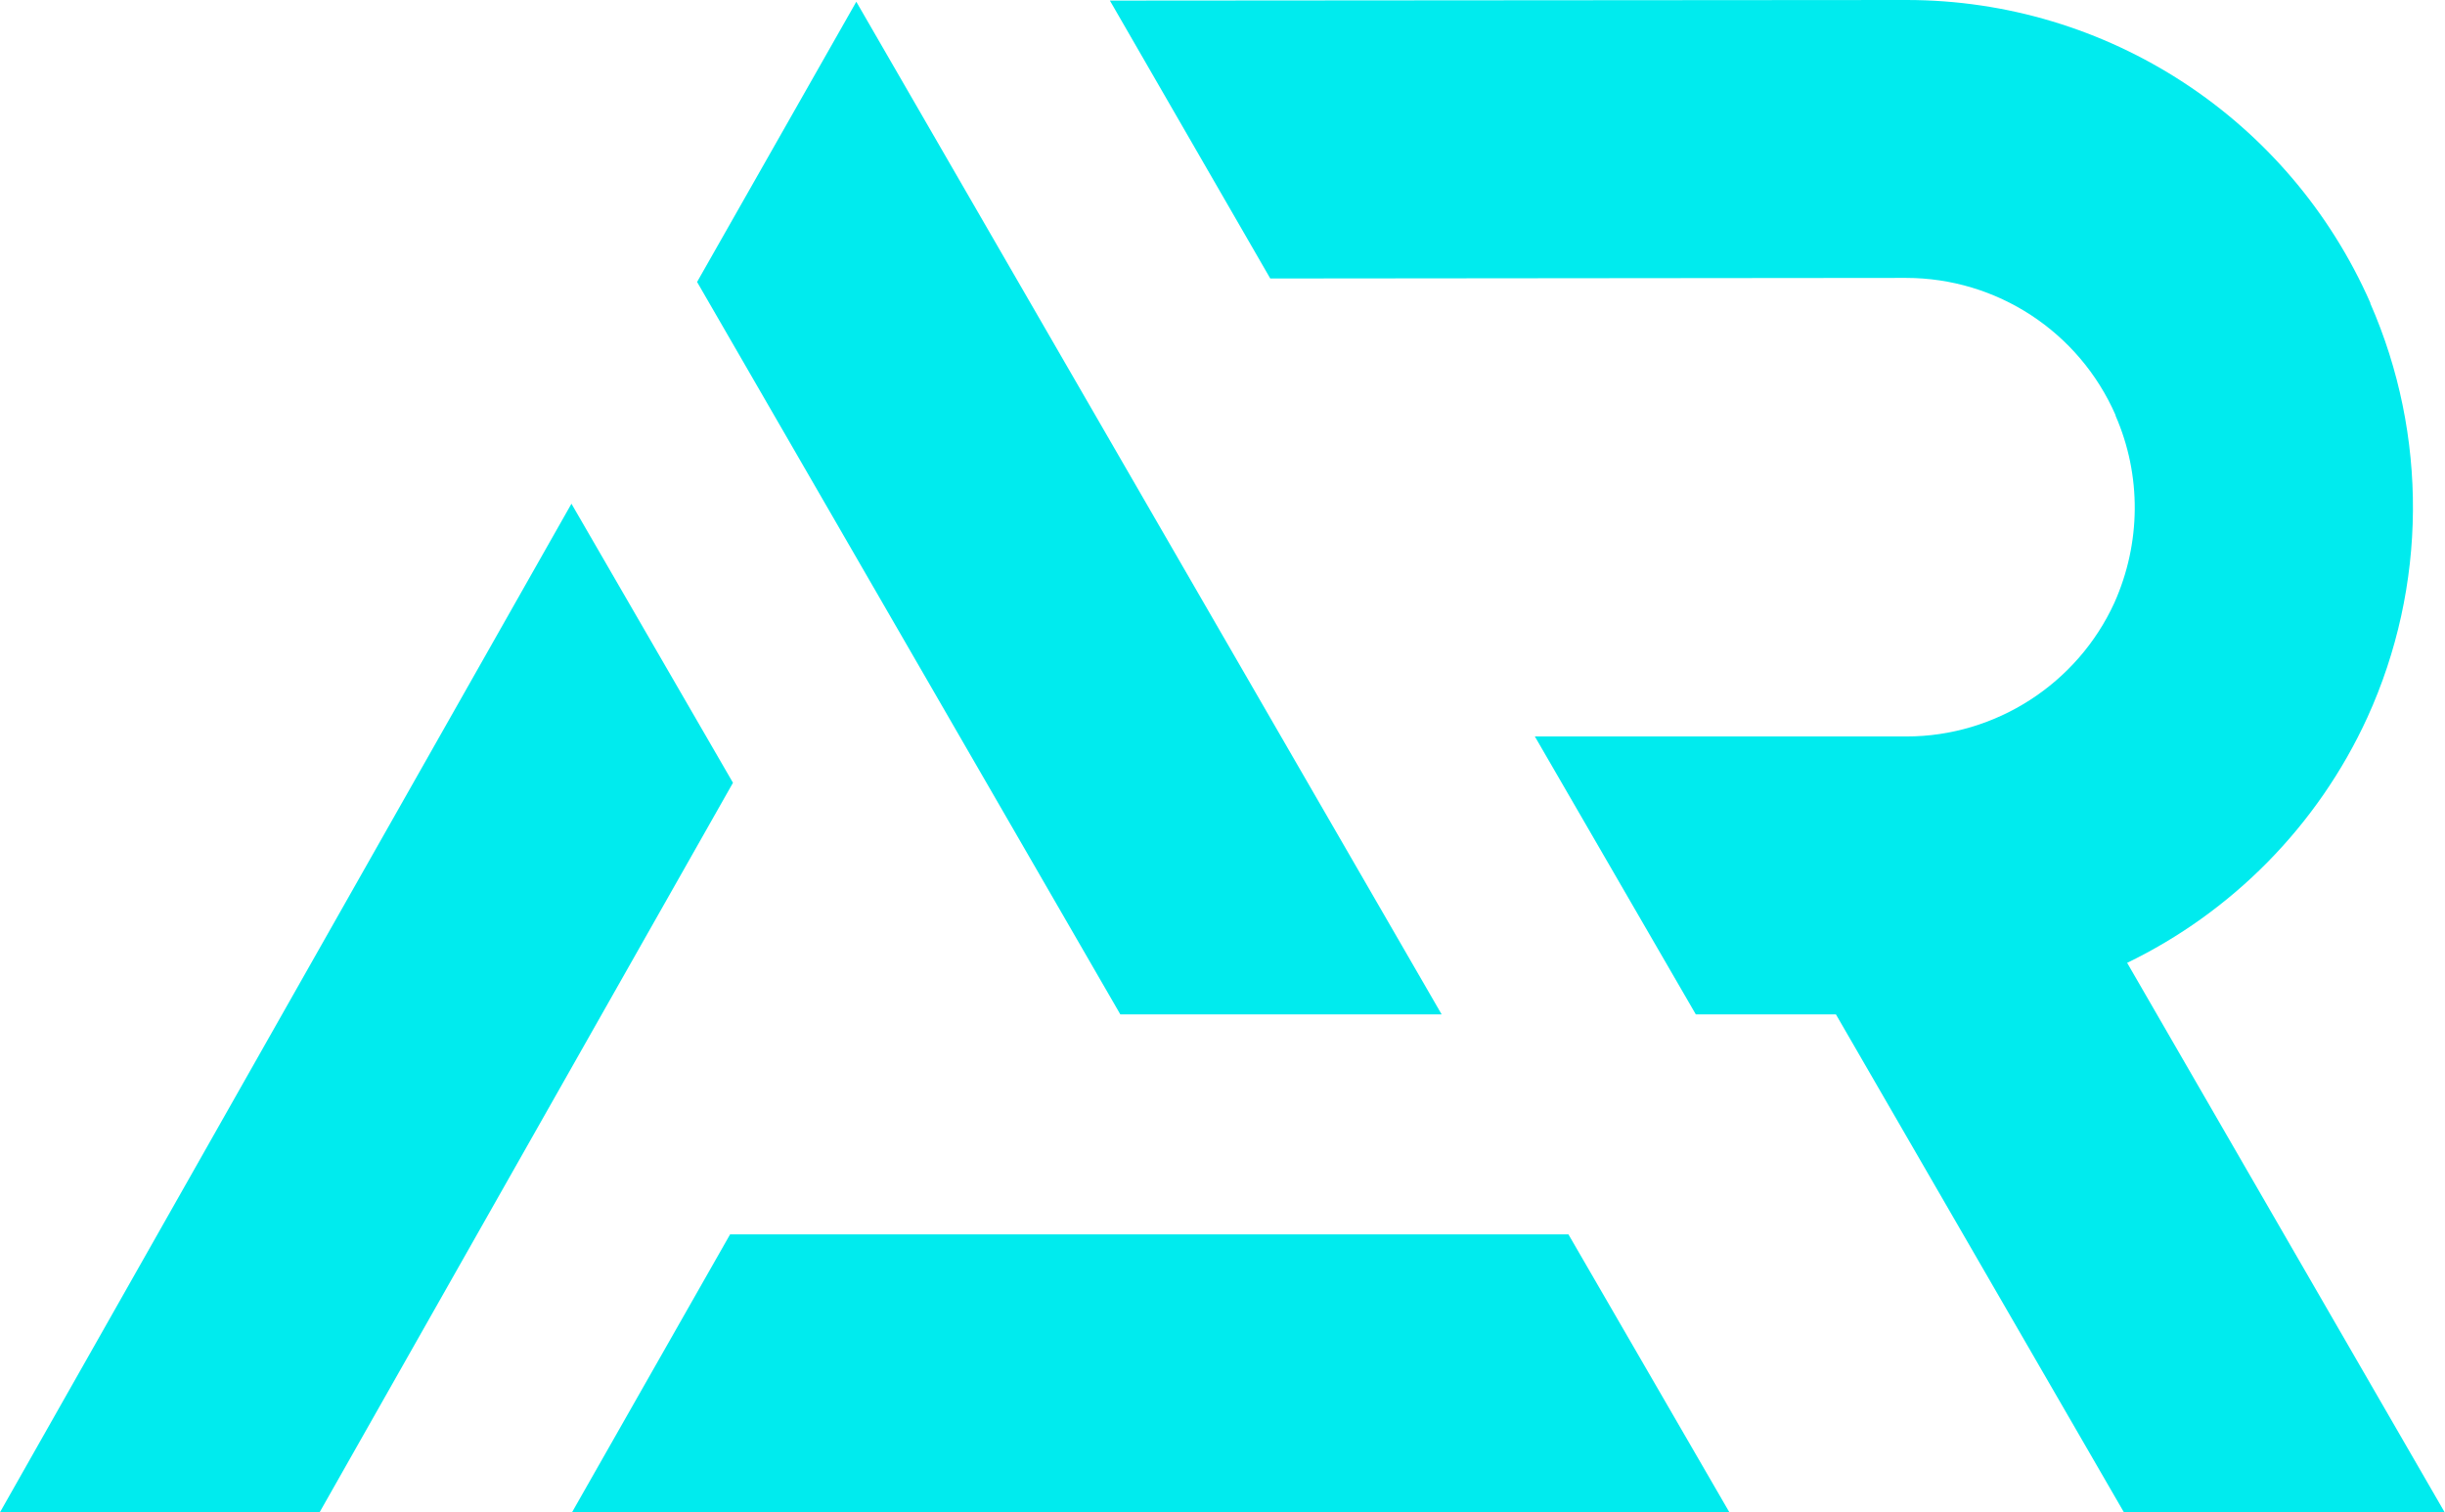
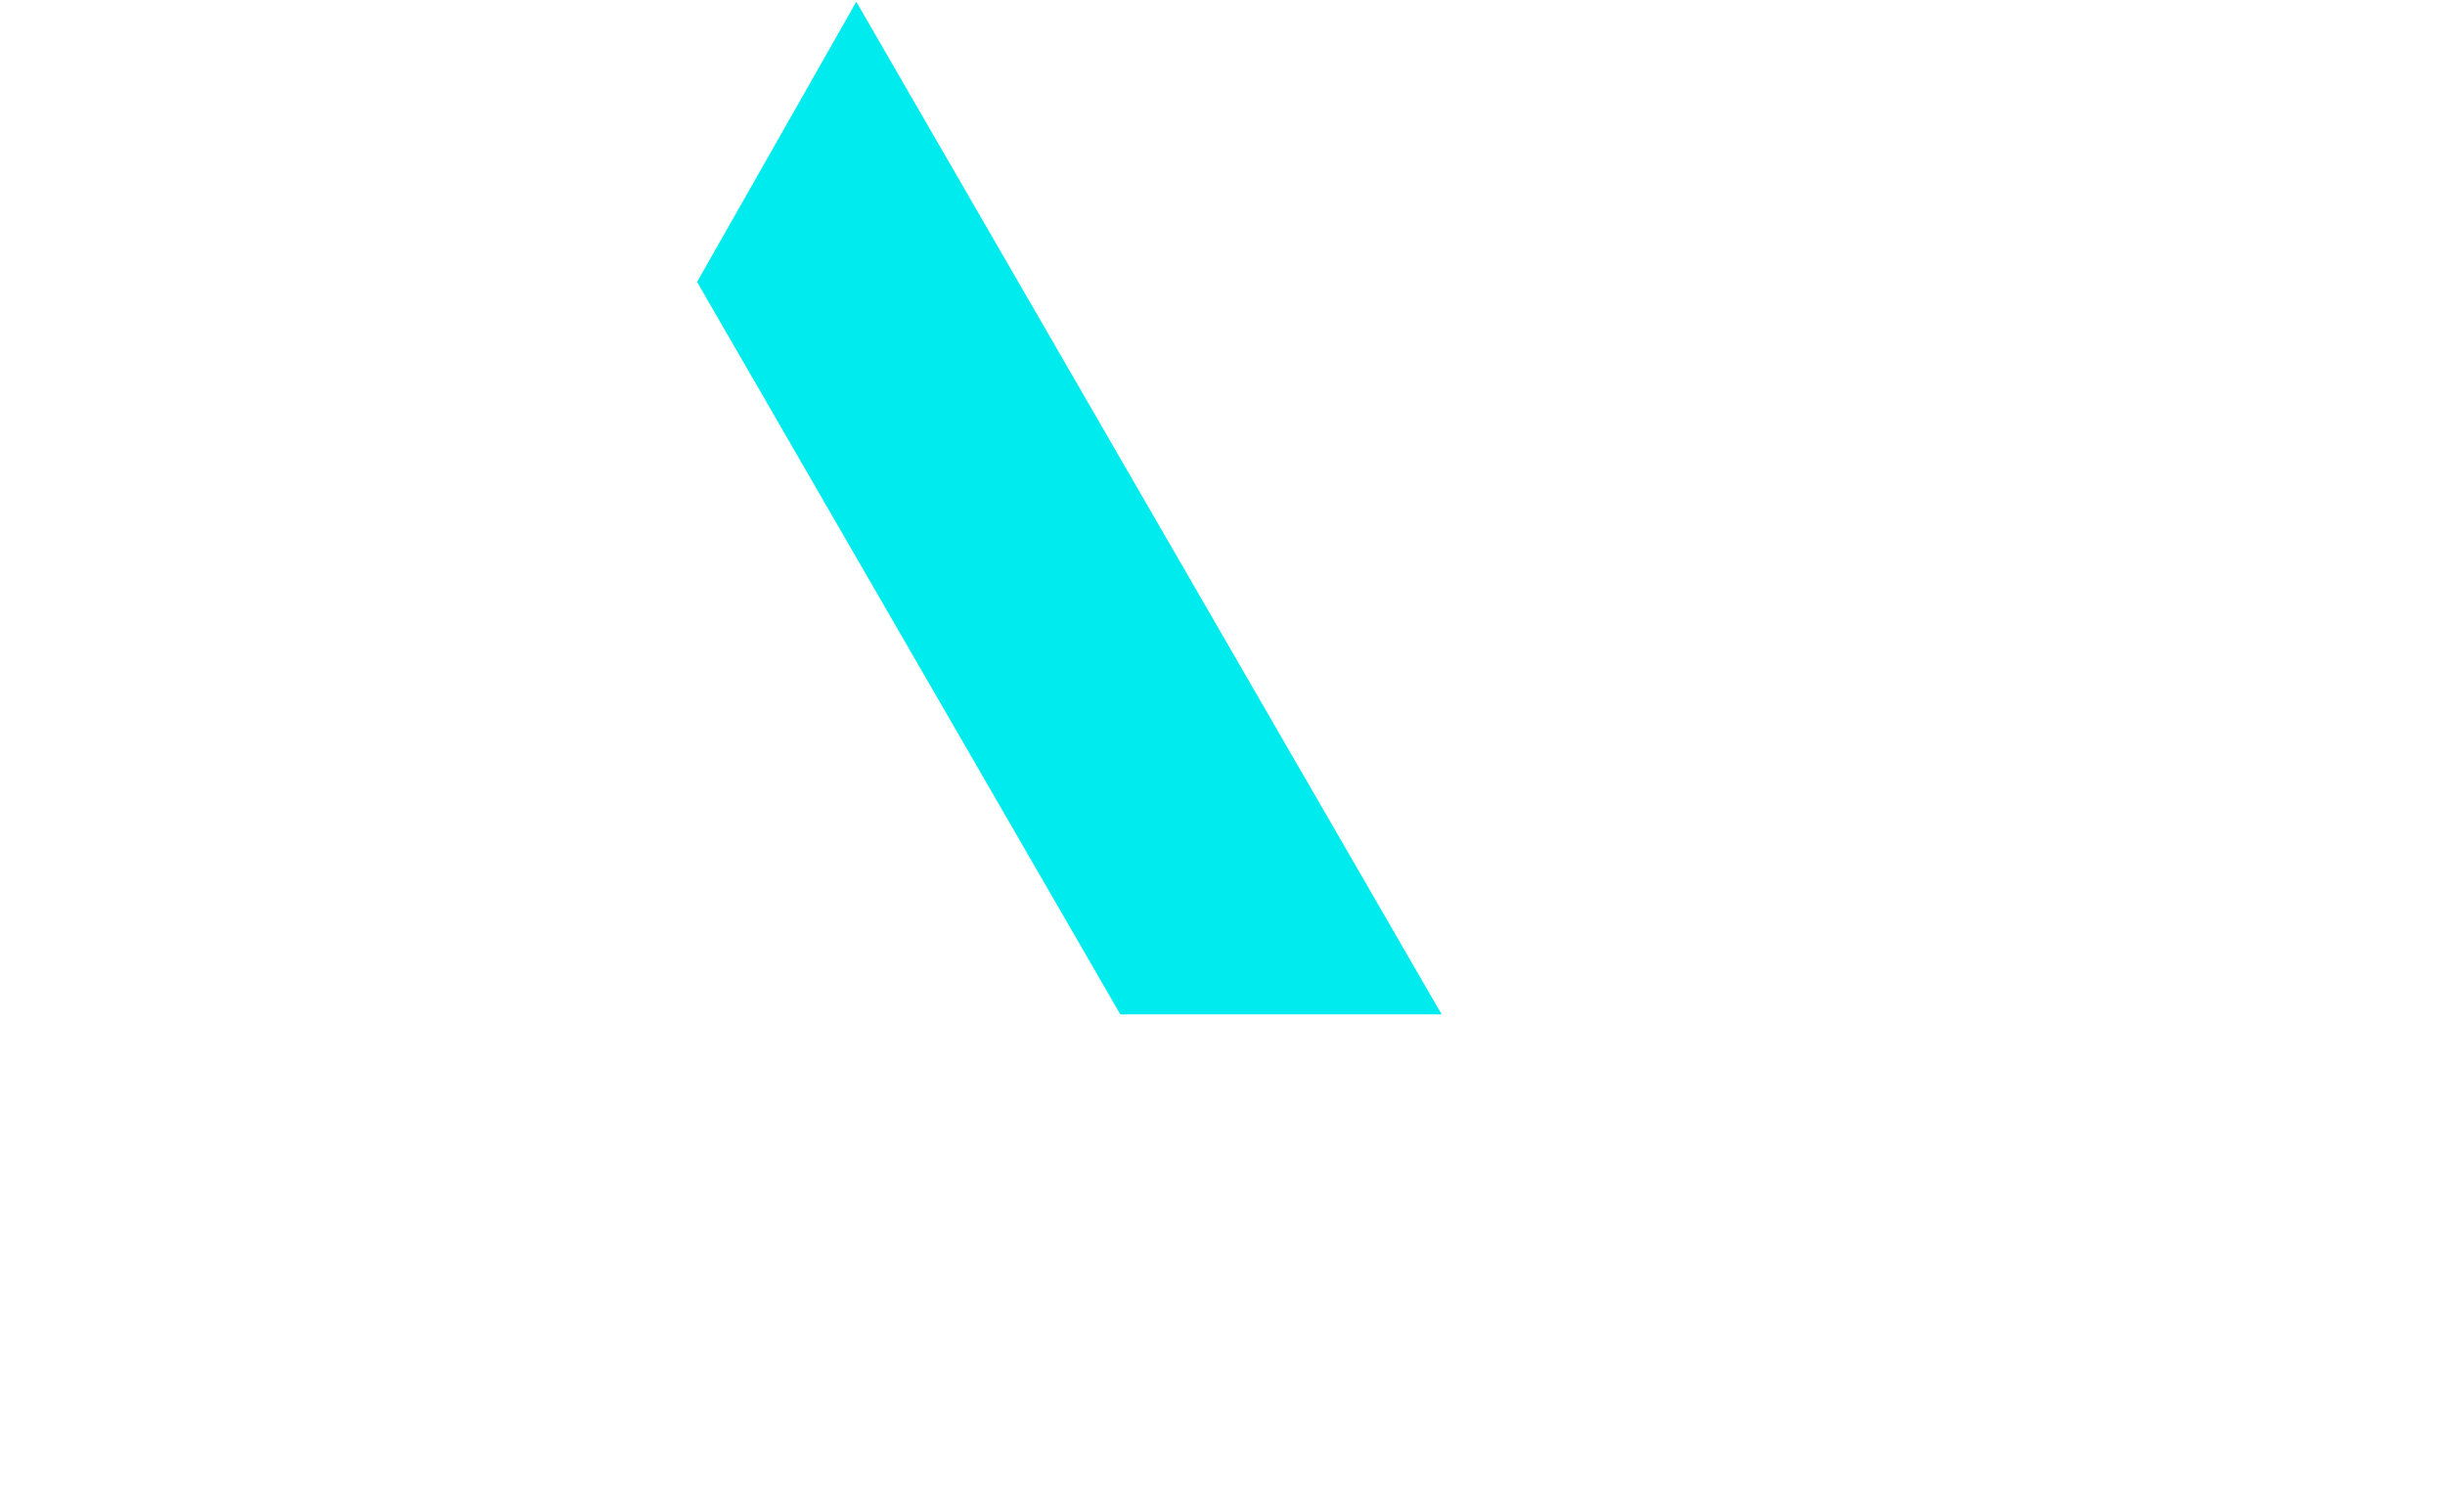
<svg xmlns="http://www.w3.org/2000/svg" version="1.1" id="Layer_5" x="0px" y="0px" viewBox="0 0 422.3 261.2" style="enable-background:new 0 0 422.3 261.2;" xml:space="preserve">
  <style type="text/css">
	.st0{fill:#00EBEE;}
</style>
  <g id="Layer_3">
    <g>
-       <polygon class="st0" points="126.1,213.2 98.8,261.2 298.7,261.2 270.9,213.2   " />
      <polygon class="st0" points="249,175.2 147.9,0.3 120.4,48.7 193.5,175.2   " />
-       <polygon class="st0" points="98.7,87 0,261.2 55.2,261.2 126.6,135.2   " />
-       <path class="st0" d="M367.4,166.3c18-8.7,32.9-23.6,41.5-42.4c10.3-22.6,10.5-48.7,0.5-71.5l0-0.1C395.4,20.5,364,0,329.3,0    c0,0,0,0-0.1,0L191.7,0.1l27.7,48L329.2,48c0,0,0,0,0,0c15.7,0,29.9,9.3,36.2,23.7l0,0.1c4.5,10.3,4.4,22-0.2,32.3    c-6.4,14-20.5,23.1-35.9,23.1h-64.2l27.8,48h24.2l49.8,86.1h55.4L367.4,166.3z" />
    </g>
  </g>
</svg>